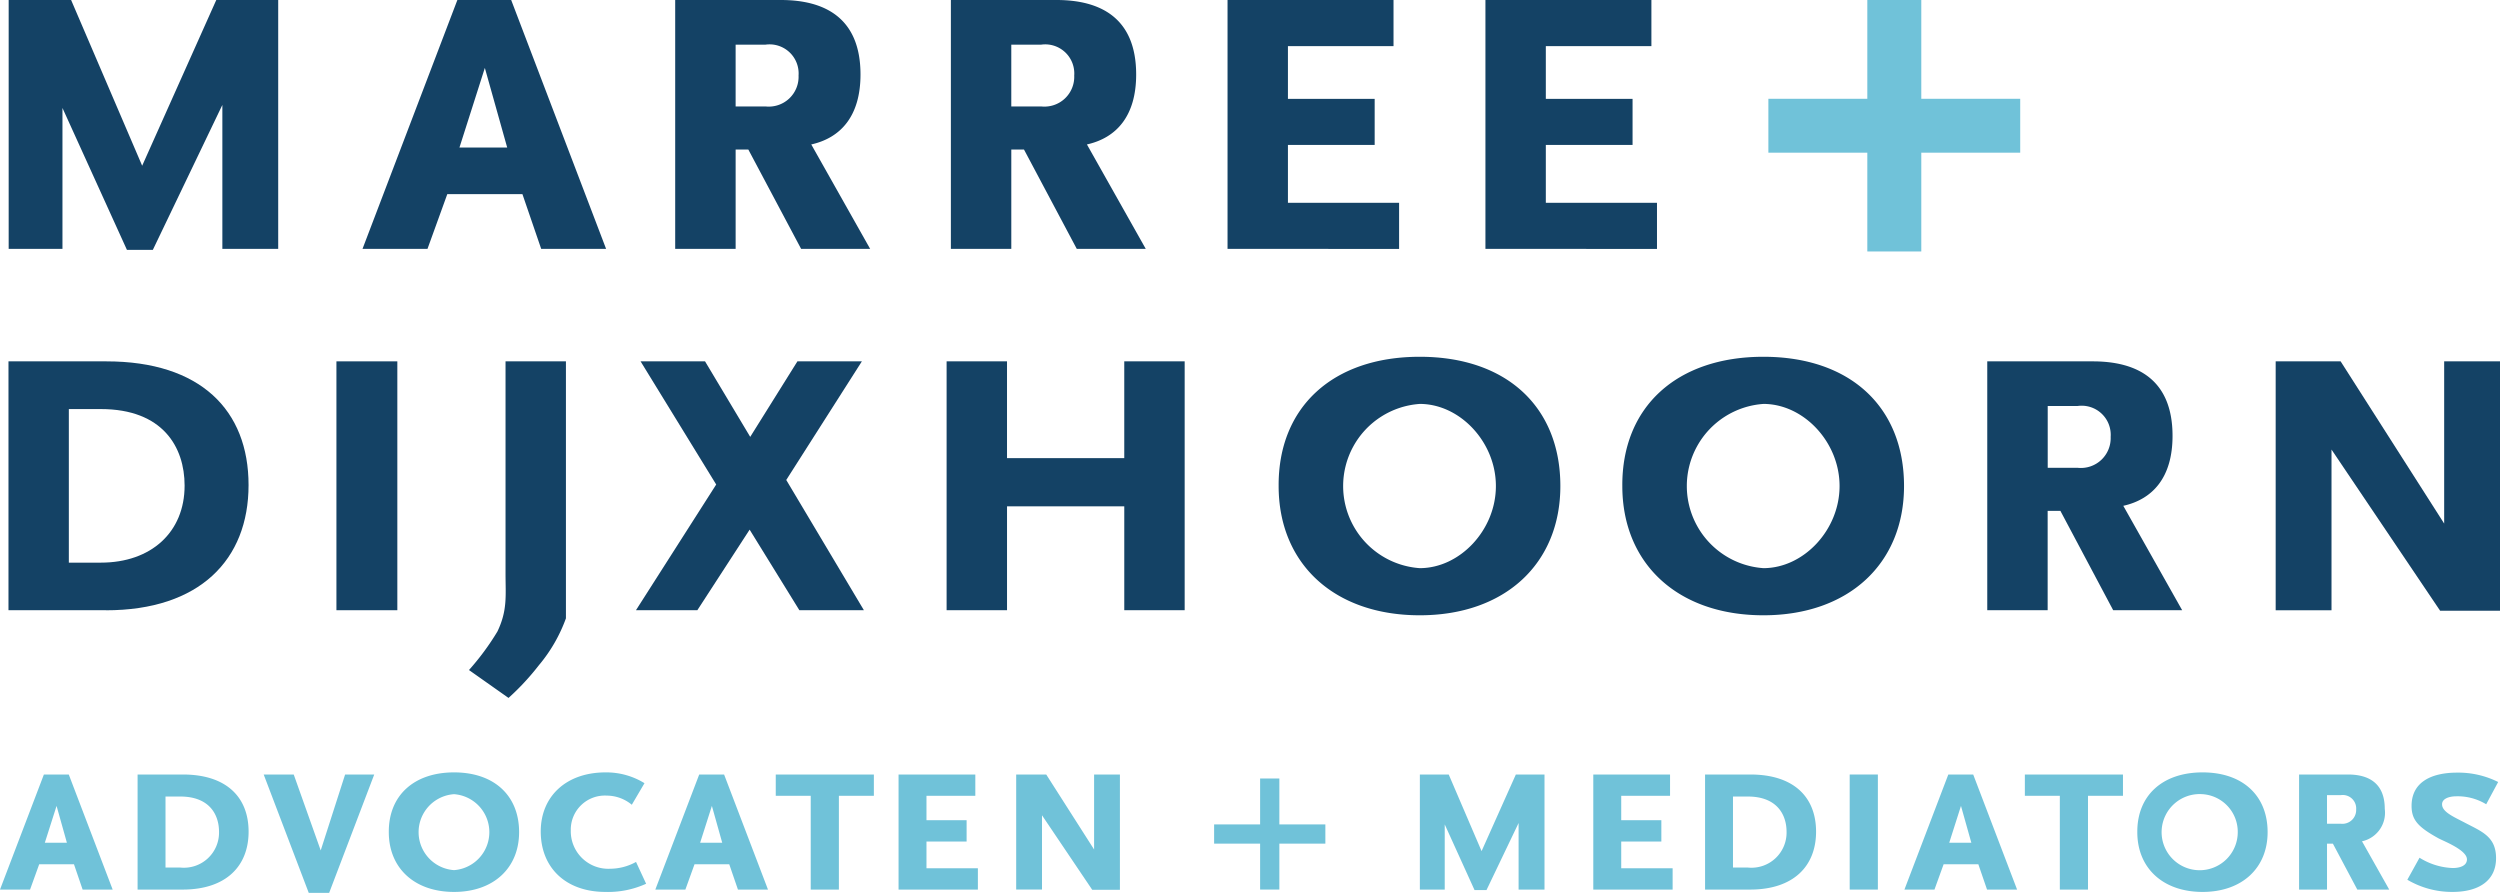
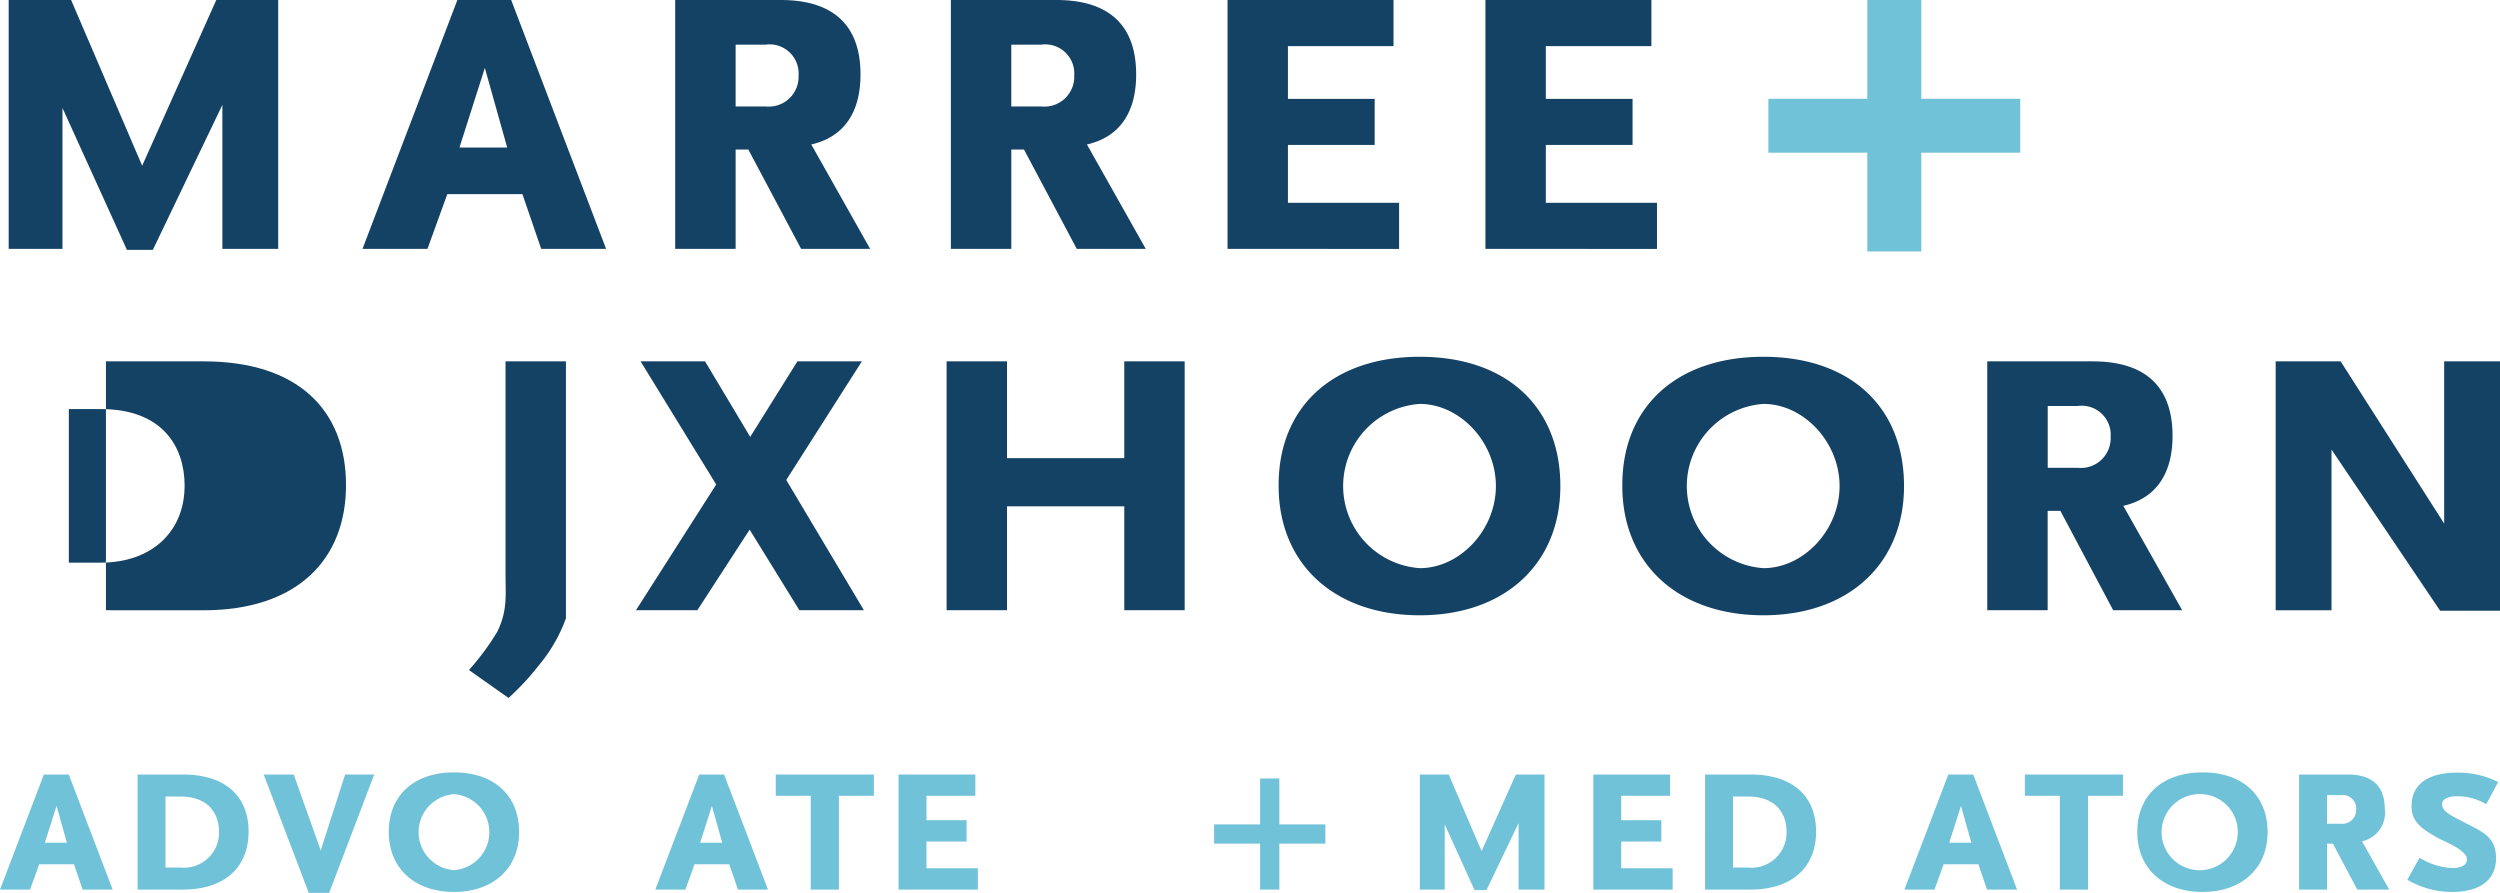
<svg xmlns="http://www.w3.org/2000/svg" width="196" height="70" viewBox="0 0 196 70">
  <defs>
    <clipPath id="clip-path">
      <rect id="Rectangle_3" data-name="Rectangle 3" width="196" height="70" fill="none" />
    </clipPath>
  </defs>
  <g id="Group_1" data-name="Group 1" clip-path="url(#clip-path)">
-     <path id="Path_1" data-name="Path 1" d="M8.308,48.024H.668V28.513h7.68c7.362,0,11.142,3.814,11.142,9.7,0,5.841-3.821,9.816-11.182,9.816m-.4-15.776H5.4v12.04H7.91c3.94,0,6.566-2.384,6.566-6.04,0-3.02-1.71-6-6.566-6" transform="translate(-0.003 -0.182)" fill="#144265" />
-     <rect id="Rectangle_1" data-name="Rectangle 1" width="4.775" height="19.511" transform="translate(26.376 28.33)" fill="#144265" />
+     <path id="Path_1" data-name="Path 1" d="M8.308,48.024V28.513h7.68c7.362,0,11.142,3.814,11.142,9.7,0,5.841-3.821,9.816-11.182,9.816m-.4-15.776H5.4v12.04H7.91c3.94,0,6.566-2.384,6.566-6.04,0-3.02-1.71-6-6.566-6" transform="translate(-0.003 -0.182)" fill="#144265" />
    <path id="Path_2" data-name="Path 2" d="M42.479,52.276A19.719,19.719,0,0,1,40.052,54.9l-3.1-2.187a20.13,20.13,0,0,0,2.229-3.02c.8-1.668.637-2.821.637-4.53V28.513h4.735V48.659a12.152,12.152,0,0,1-2.07,3.617" transform="translate(-0.184 -0.182)" fill="#144265" />
    <path id="Path_3" data-name="Path 3" d="M62.921,48.024l-3.9-6.318-4.1,6.318H50.108L56.4,38.168l-5.929-9.656h5.054l3.542,5.921,3.7-5.921h5.054l-5.929,9.3,6.088,10.212Z" transform="translate(-0.25 -0.182)" fill="#144265" />
    <path id="Path_4" data-name="Path 4" d="M88.515,48.024V39.877H79.323v8.147H74.586V28.513h4.736V36.1h9.192v-7.59H93.25V48.024Z" transform="translate(-0.372 -0.182)" fill="#144265" />
    <path id="Path_5" data-name="Path 5" d="M111.811,48.418c-6.726,0-11.064-4.053-11.064-10.133-.039-6.2,4.259-10.134,11.064-10.134s11.023,3.935,11.023,10.134c0,6.08-4.337,10.133-11.023,10.133m0-16.57a6.453,6.453,0,0,0,0,12.875c3.142,0,5.969-2.981,5.969-6.438s-2.827-6.438-5.969-6.438" transform="translate(-0.502 -0.18)" fill="#144265" />
    <path id="Path_6" data-name="Path 6" d="M138.89,48.418c-6.725,0-11.063-4.053-11.063-10.133-.04-6.2,4.258-10.134,11.063-10.134s11.023,3.935,11.023,10.134c0,6.08-4.337,10.133-11.023,10.133m0-16.57a6.453,6.453,0,0,0,0,12.875c3.143,0,5.969-2.981,5.969-6.438s-2.826-6.438-5.969-6.438" transform="translate(-0.637 -0.18)" fill="#144265" />
    <path id="Path_7" data-name="Path 7" d="M166.455,48.024l-4.138-7.789h-1v7.789h-4.735V28.513h8.277c3.383,0,6.249,1.351,6.249,5.841,0,3.259-1.552,4.967-3.861,5.484l4.616,8.186ZM163.67,32.01h-2.348v4.848h2.348a2.337,2.337,0,0,0,2.586-2.424,2.279,2.279,0,0,0-2.586-2.423" transform="translate(-0.781 -0.182)" fill="#144265" />
    <path id="Path_8" data-name="Path 8" d="M192.2,48.064l-8.516-12.637v12.6h-4.377V28.513H184.4l8.117,12.716V28.513h4.378V48.064Z" transform="translate(-0.894 -0.182)" fill="#144265" />
    <path id="Path_9" data-name="Path 9" d="M17.436,19.511V8.226L11.985,19.591H9.955L4.9,8.464V19.511H.683V0H5.578l5.571,12.994L16.959,0h4.855V19.511Z" transform="translate(-0.003 0)" fill="#144265" />
    <path id="Path_10" data-name="Path 10" d="M42.571,19.511,41.1,15.219H35.21l-1.553,4.292H28.563L36,0h4.219l7.441,19.511ZM38.154,5.325l-1.99,6.239h3.741Z" transform="translate(-0.142 0)" fill="#144265" />
    <path id="Path_11" data-name="Path 11" d="M63.072,19.511l-4.139-7.789h-.994v7.789H53.2V0H61.48c3.382,0,6.248,1.351,6.248,5.841,0,3.259-1.552,4.968-3.86,5.484l4.616,8.186ZM60.286,3.5H57.938V8.345h2.347a2.337,2.337,0,0,0,2.587-2.424A2.279,2.279,0,0,0,60.286,3.5" transform="translate(-0.265 0)" fill="#144265" />
    <path id="Path_12" data-name="Path 12" d="M84.792,19.511l-4.139-7.789h-.994v7.789H74.922V0H83.2c3.382,0,6.248,1.351,6.248,5.841,0,3.259-1.552,4.968-3.86,5.484L90.2,19.511ZM82.006,3.5H79.658V8.345h2.347a2.337,2.337,0,0,0,2.587-2.424A2.279,2.279,0,0,0,82.006,3.5" transform="translate(-0.373 0)" fill="#144265" />
    <path id="Path_13" data-name="Path 13" d="M96.721,19.511V0h13.013V3.617h-8.278V7.749h6.8v3.616h-6.8V15.9h8.715v3.616Z" transform="translate(-0.482 0)" fill="#144265" />
    <path id="Path_14" data-name="Path 14" d="M117.041,19.511V0h13.012V3.617h-8.277V7.749h6.8v3.616h-6.8V15.9h8.715v3.616Z" transform="translate(-0.583 0)" fill="#144265" />
    <path id="Path_15" data-name="Path 15" d="M159.08,7.745h-7.756V0h-4.231V7.745h-7.757V11.97h7.757v7.745h4.231V11.97h7.756Z" transform="translate(-0.695 0)" fill="#70c2d9" />
    <path id="Path_16" data-name="Path 16" d="M6.478,70.135,5.8,68.15H3.073l-.717,1.985H0l3.441-9.023H5.392l3.441,9.023ZM4.435,63.574l-.92,2.885H5.244Z" transform="translate(0 -0.391)" fill="#70c2d9" />
    <path id="Path_17" data-name="Path 17" d="M14.374,70.134H10.841V61.112h3.55c3.4,0,5.153,1.764,5.153,4.482,0,2.7-1.767,4.54-5.17,4.54m-.185-7.295H13.03v5.568h1.159a2.753,2.753,0,0,0,3.037-2.794c0-1.4-.792-2.774-3.037-2.774" transform="translate(-0.054 -0.391)" fill="#70c2d9" />
    <path id="Path_18" data-name="Path 18" d="M25.91,70.391h-1.6l-3.533-9.279h2.355l2.116,5.953,1.913-5.953h2.283Z" transform="translate(-0.104 -0.391)" fill="#70c2d9" />
    <path id="Path_19" data-name="Path 19" d="M35.751,70.317c-3.11,0-5.116-1.874-5.116-4.686-.018-2.867,1.969-4.686,5.116-4.686s5.1,1.819,5.1,4.686c0,2.812-2.006,4.686-5.1,4.686m0-7.663a2.984,2.984,0,0,0,0,5.954,2.985,2.985,0,0,0,0-5.954" transform="translate(-0.153 -0.39)" fill="#70c2d9" />
-     <path id="Path_20" data-name="Path 20" d="M47.685,70.317c-3.129,0-5.079-1.911-5.079-4.74,0-2.756,2-4.631,5.079-4.631a5.692,5.692,0,0,1,3.055.846l-.994,1.691a3.093,3.093,0,0,0-1.968-.717,2.67,2.67,0,0,0-2.816,2.72A2.942,2.942,0,0,0,48.035,68.5a4.232,4.232,0,0,0,2.042-.534l.791,1.71a7.213,7.213,0,0,1-3.183.642" transform="translate(-0.212 -0.39)" fill="#70c2d9" />
    <path id="Path_21" data-name="Path 21" d="M58.112,70.135,57.43,68.15H54.707l-.717,1.985H51.634l3.441-9.023h1.951l3.441,9.023Zm-2.043-6.561-.92,2.885h1.729Z" transform="translate(-0.257 -0.391)" fill="#70c2d9" />
    <path id="Path_22" data-name="Path 22" d="M66.074,62.784v7.35H63.866v-7.35H61.124V61.112h7.692v1.672Z" transform="translate(-0.305 -0.391)" fill="#70c2d9" />
    <path id="Path_23" data-name="Path 23" d="M70.8,70.134V61.112h6.018v1.672H72.989v1.911h3.146v1.672H72.989v2.094h4.03v1.672Z" transform="translate(-0.353 -0.391)" fill="#70c2d9" />
-     <path id="Path_24" data-name="Path 24" d="M86.03,70.152l-3.938-5.843v5.824H80.068V61.112h2.355l3.753,5.88v-5.88H88.2v9.041Z" transform="translate(-0.399 -0.391)" fill="#70c2d9" />
    <path id="Path_25" data-name="Path 25" d="M100.779,66.534v3.6H99.27v-3.6H95.664V65.027H99.27v-3.6h1.509v3.6h3.607v1.507Z" transform="translate(-0.477 -0.393)" fill="#70c2d9" />
    <path id="Path_26" data-name="Path 26" d="M119.616,70.134V64.915L117.1,70.171h-.939l-2.336-5.146v5.109h-1.95V61.112h2.263l2.576,6.008,2.687-6.008h2.246v9.022Z" transform="translate(-0.558 -0.391)" fill="#70c2d9" />
    <path id="Path_27" data-name="Path 27" d="M125.54,70.134V61.112h6.018v1.672H127.73v1.911h3.146v1.672H127.73v2.094h4.03v1.672Z" transform="translate(-0.626 -0.391)" fill="#70c2d9" />
    <path id="Path_28" data-name="Path 28" d="M137.88,70.134h-3.533V61.112h3.55c3.4,0,5.153,1.764,5.153,4.482,0,2.7-1.767,4.54-5.17,4.54m-.185-7.295h-1.159v5.568H137.7a2.753,2.753,0,0,0,3.037-2.794c0-1.4-.792-2.774-3.037-2.774" transform="translate(-0.67 -0.391)" fill="#70c2d9" />
-     <rect id="Rectangle_2" data-name="Rectangle 2" width="2.209" height="9.022" transform="translate(145.016 60.721)" fill="#70c2d9" />
    <path id="Path_29" data-name="Path 29" d="M156.532,70.135l-.682-1.985h-2.723l-.717,1.985h-2.355l3.441-9.023h1.951l3.441,9.023Zm-2.043-6.561-.92,2.885H155.3Z" transform="translate(-0.748 -0.391)" fill="#70c2d9" />
    <path id="Path_30" data-name="Path 30" d="M164.494,62.784v7.35h-2.208v-7.35h-2.742V61.112h7.692v1.672Z" transform="translate(-0.795 -0.391)" fill="#70c2d9" />
    <path id="Path_31" data-name="Path 31" d="M173.521,70.317c-3.11,0-5.116-1.874-5.116-4.686-.018-2.867,1.969-4.686,5.116-4.686s5.1,1.819,5.1,4.686c0,2.812-2.006,4.686-5.1,4.686m0-7.663a2.985,2.985,0,1,0,2.759,2.977,2.957,2.957,0,0,0-2.759-2.977" transform="translate(-0.84 -0.39)" fill="#70c2d9" />
    <path id="Path_32" data-name="Path 32" d="M185.715,70.134l-1.913-3.6h-.461v3.6h-2.19V61.112h3.829c1.563,0,2.889.625,2.889,2.7a2.288,2.288,0,0,1-1.785,2.537l2.134,3.785Zm-1.289-7.405h-1.086v2.243h1.086a1.081,1.081,0,0,0,1.2-1.122,1.054,1.054,0,0,0-1.2-1.121" transform="translate(-0.903 -0.391)" fill="#70c2d9" />
    <path id="Path_33" data-name="Path 33" d="M195.864,63.445a4.3,4.3,0,0,0-2.337-.625c-.57,0-1.123.184-1.123.625,0,.588.847.955,1.767,1.433,1.325.7,2.466,1.084,2.466,2.793,0,1.728-1.305,2.646-3.422,2.646a6.893,6.893,0,0,1-3.534-.955l.956-1.727a5.236,5.236,0,0,0,2.595.808c.553,0,1.123-.166,1.123-.68,0-.716-1.747-1.4-2.208-1.635-1.6-.882-2.134-1.433-2.134-2.555,0-1.874,1.563-2.609,3.568-2.609a6.971,6.971,0,0,1,3.221.735Z" transform="translate(-0.946 -0.39)" fill="#70c2d9" />
  </g>
</svg>